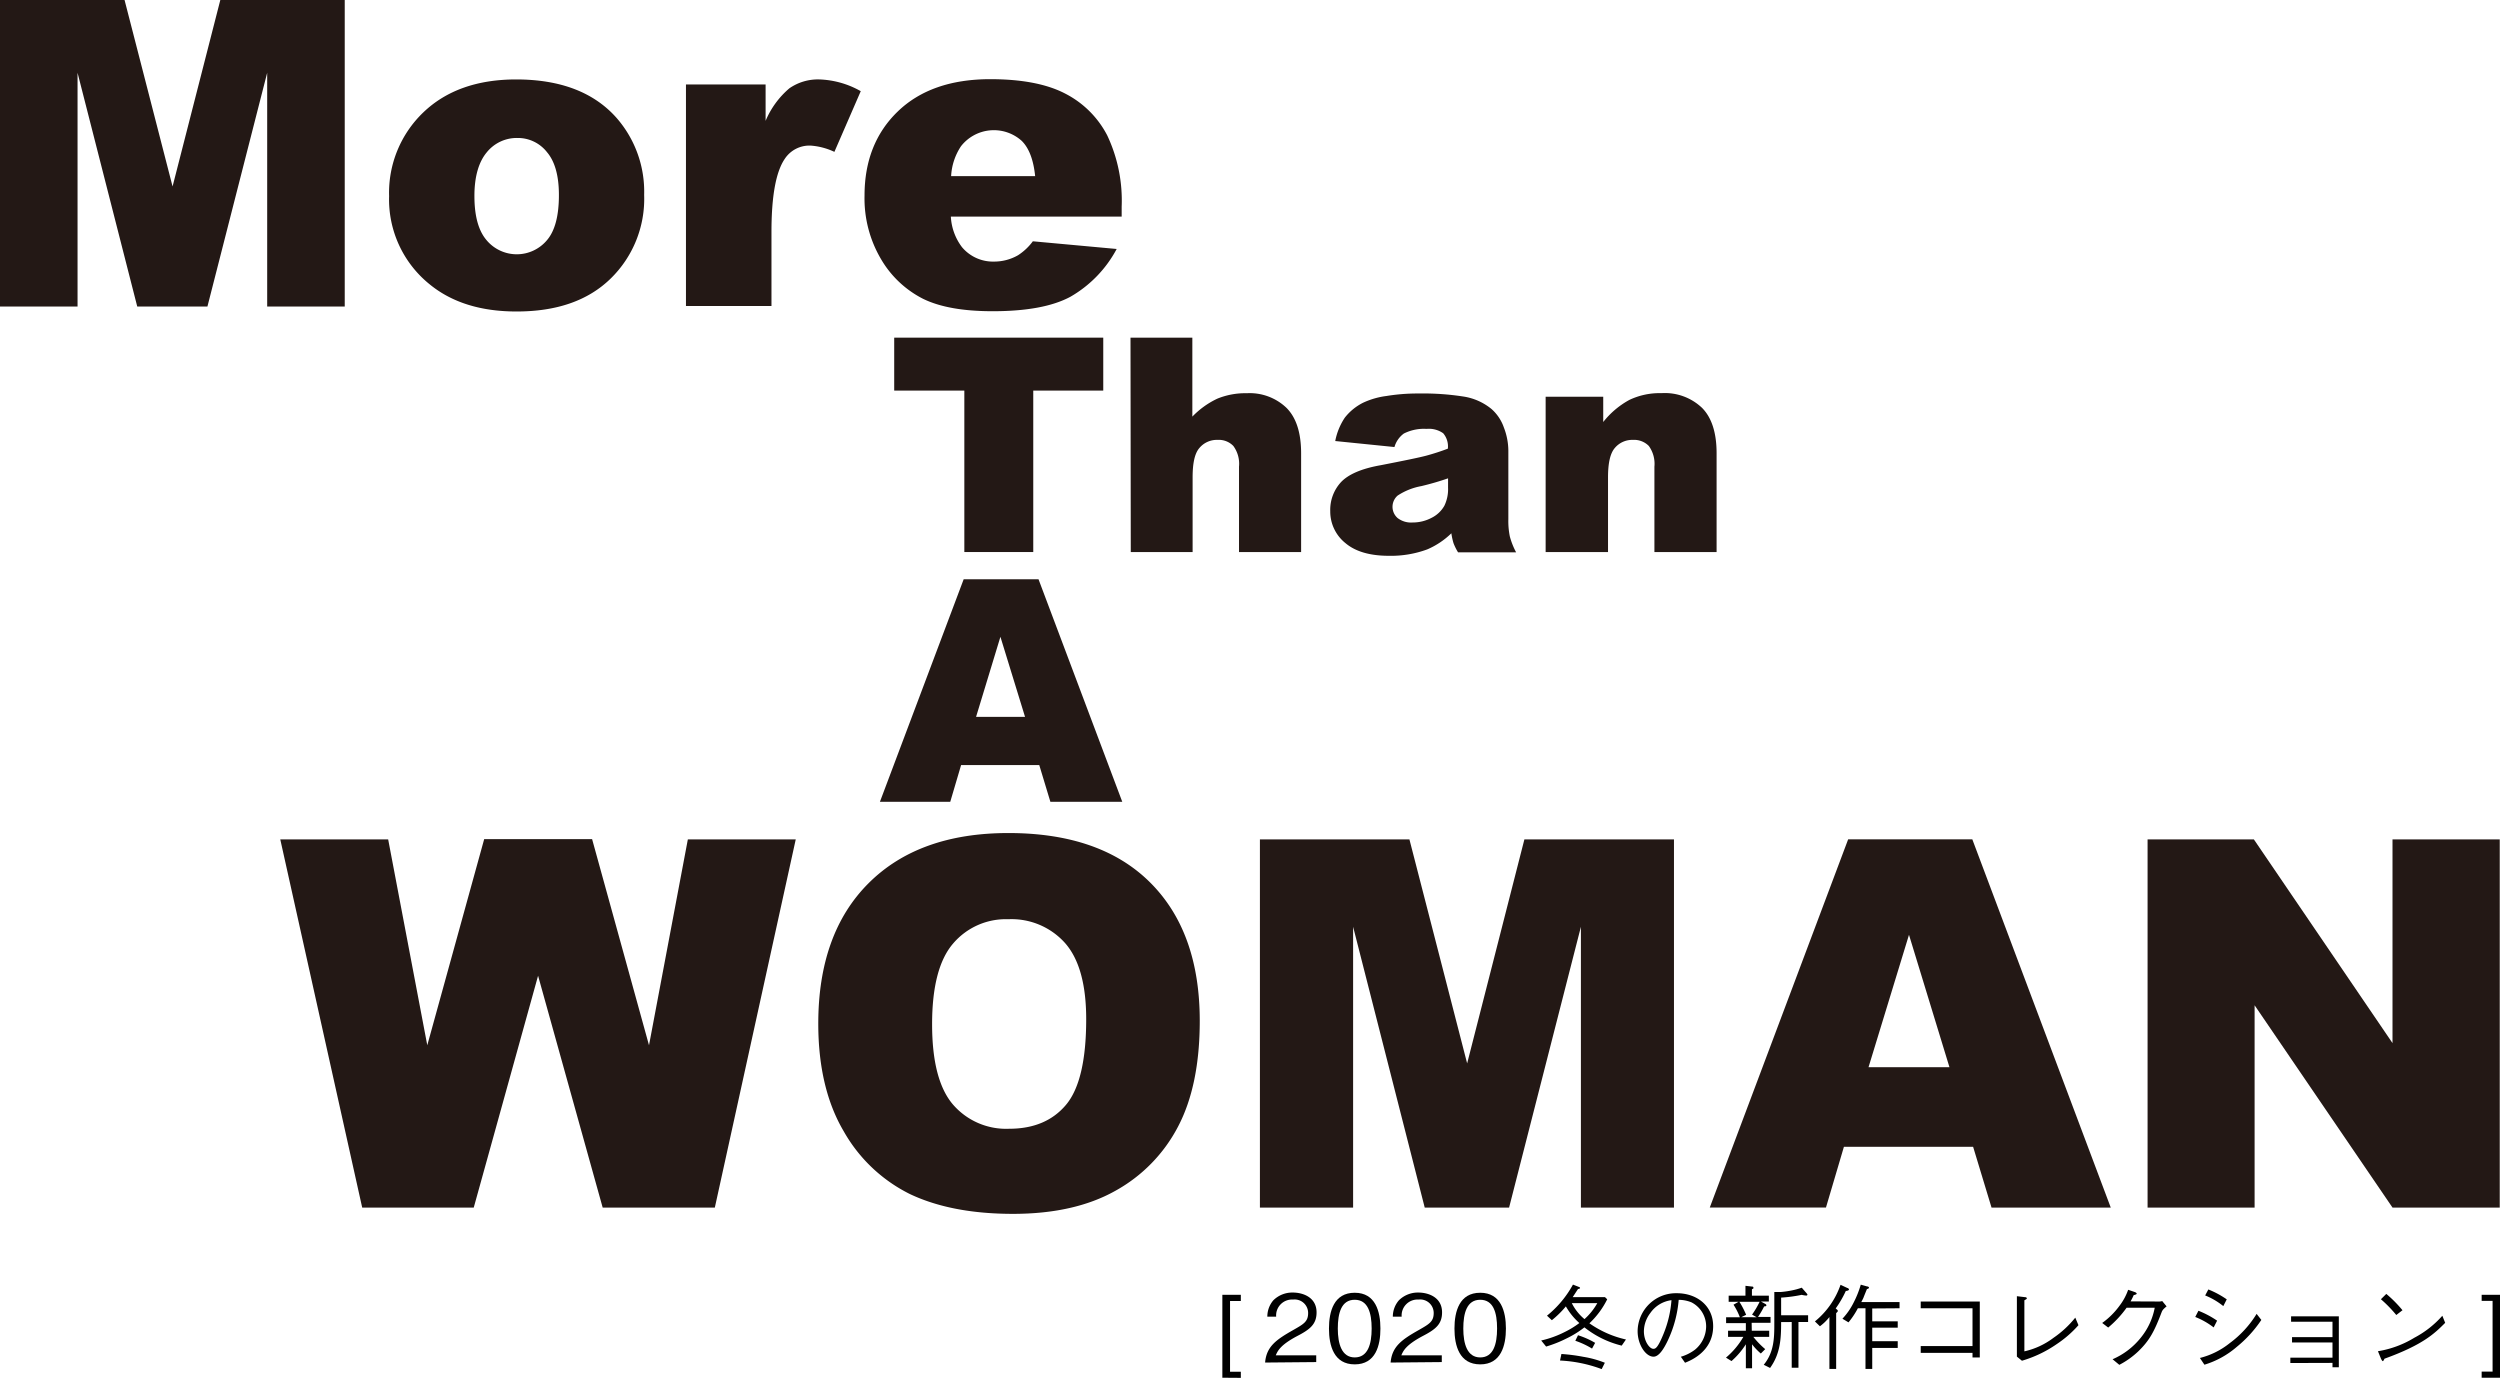
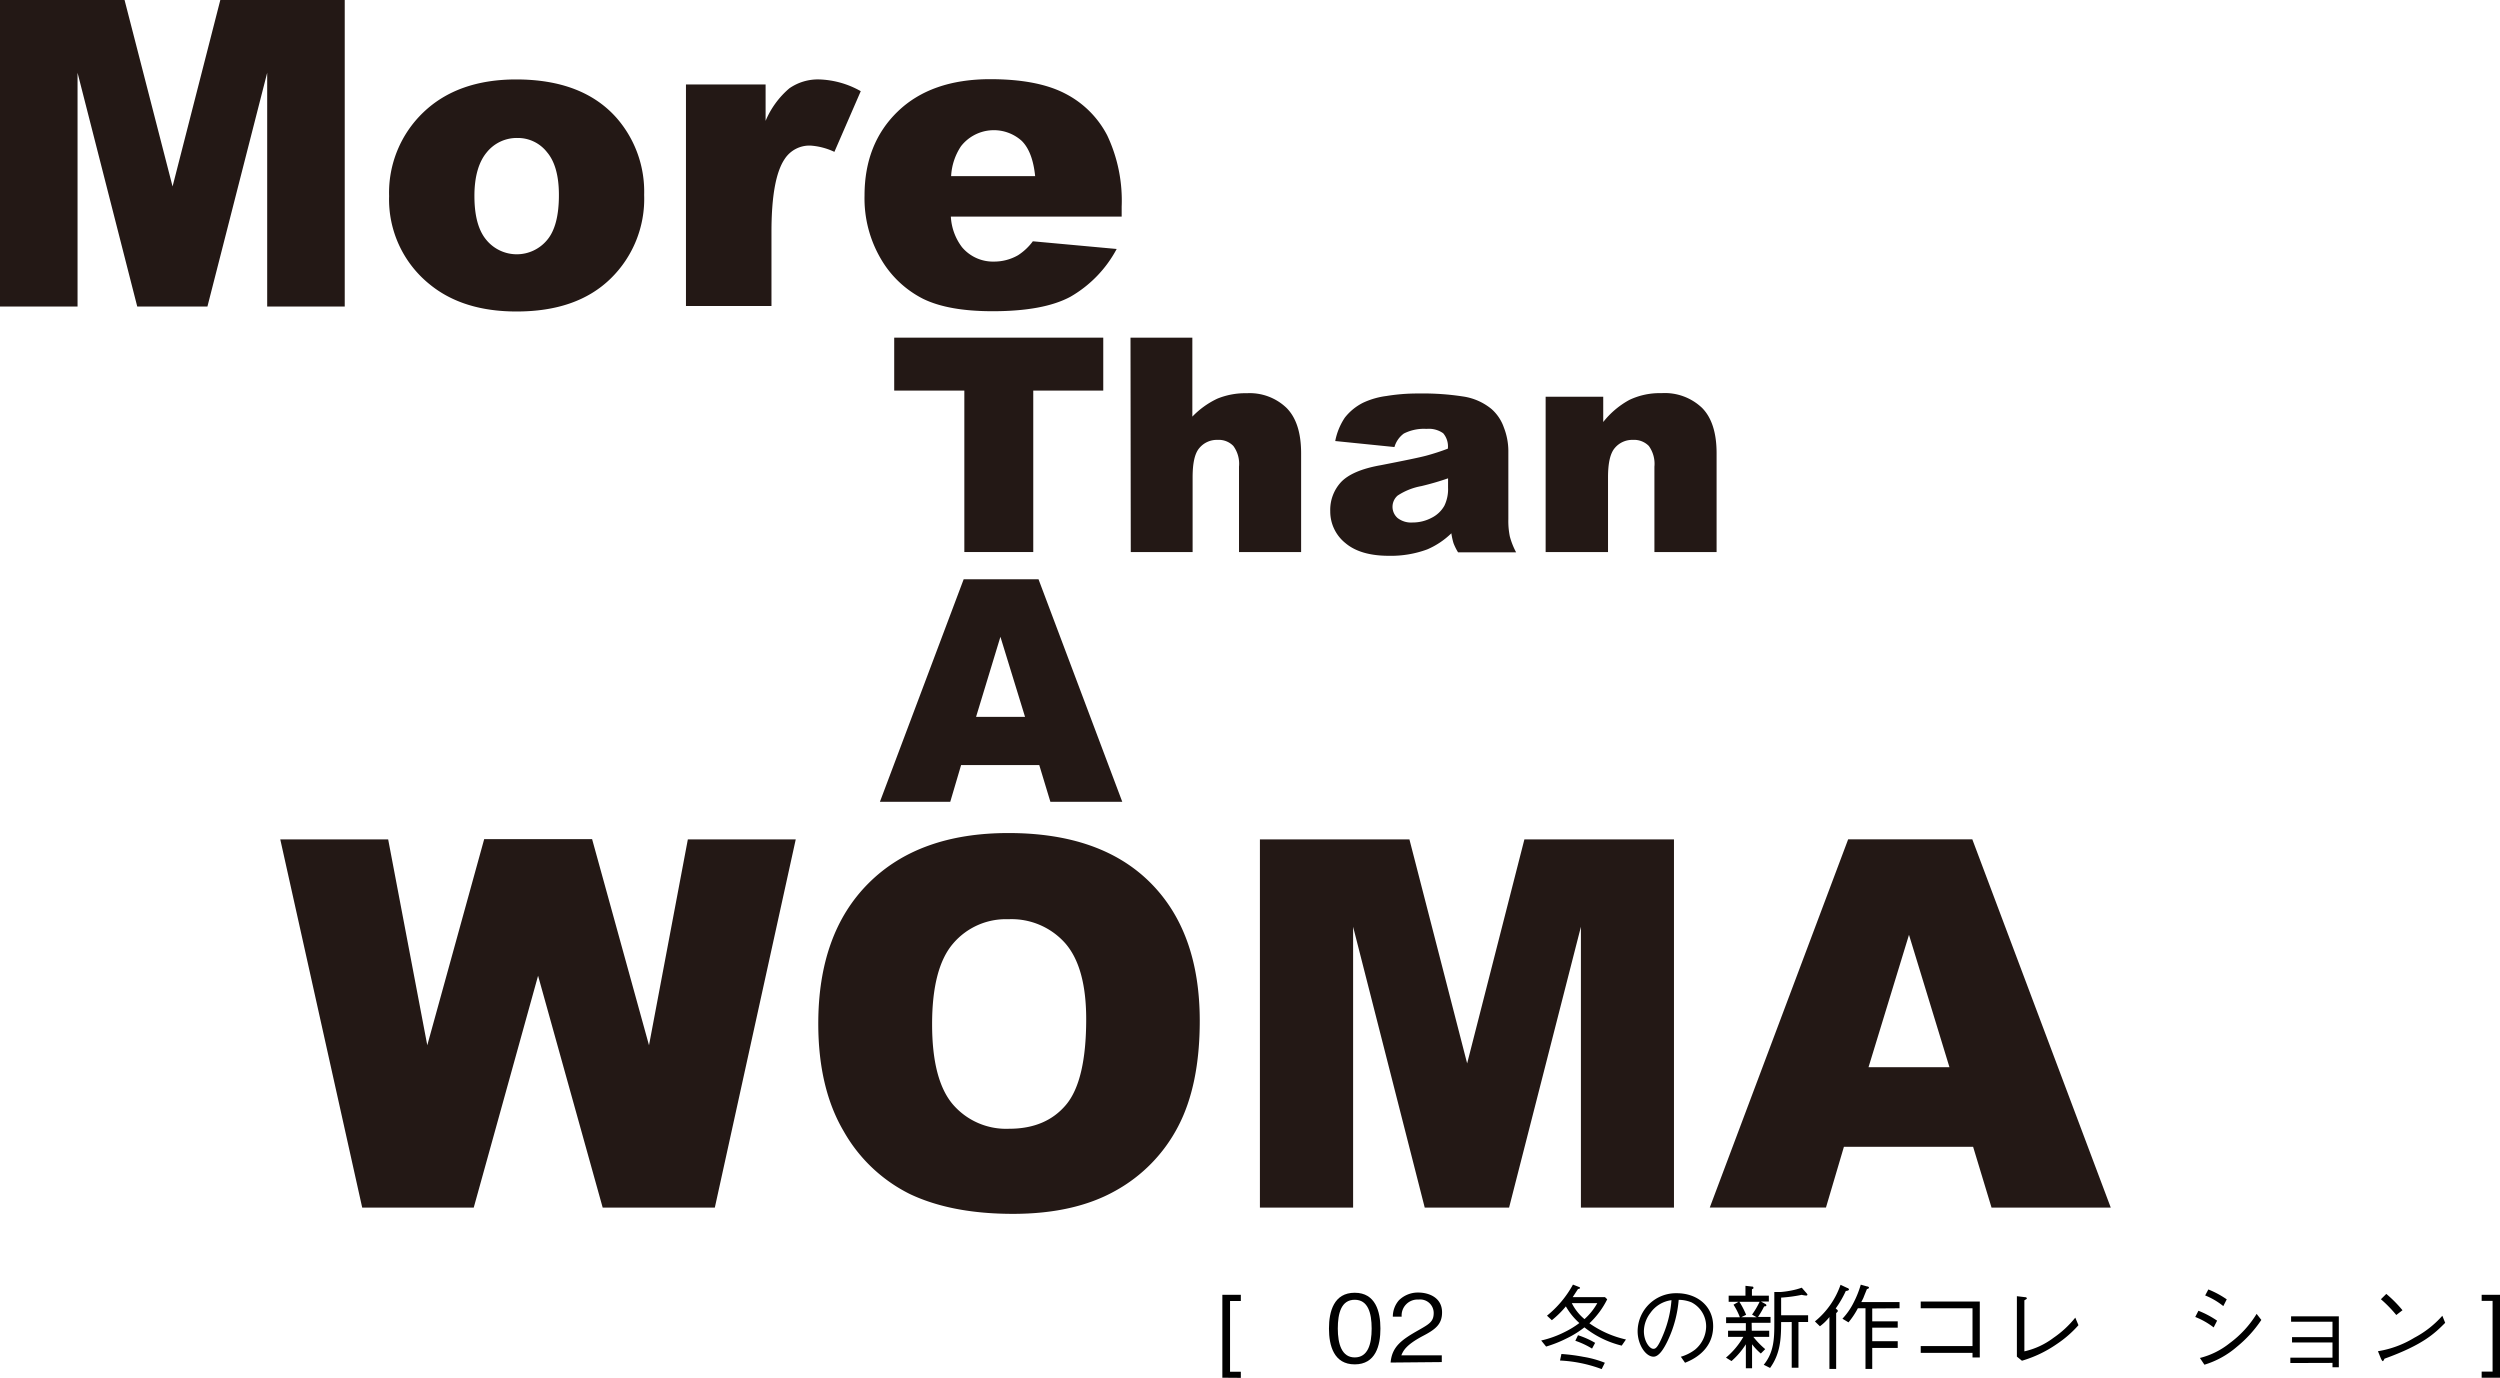
<svg xmlns="http://www.w3.org/2000/svg" viewBox="0 0 370.72 204.3">
  <defs>
    <style>.cls-1{fill:#231815;}</style>
  </defs>
  <g id="レイヤー_2" data-name="レイヤー 2">
    <g id="レイヤー_1-2" data-name="レイヤー 1">
      <path class="cls-1" d="M0,0H18.47l7.12,27.65L32.67,0H51.12V45.45H39.62V10.79L30.76,45.45H20.35L11.5,10.79V45.45H0Z" />
      <path class="cls-1" d="M57.7,29.08a16.49,16.49,0,0,1,5.08-12.42q5.09-4.87,13.74-4.88,9.89,0,14.94,5.74A16.6,16.6,0,0,1,95.52,28.9a16.5,16.5,0,0,1-5,12.44q-5,4.86-13.93,4.85-7.93,0-12.84-4A16.15,16.15,0,0,1,57.7,29.08Zm12.65,0q0,4.41,1.78,6.51a5.84,5.84,0,0,0,9,0q1.75-2.07,1.75-6.66,0-4.29-1.77-6.37a5.48,5.48,0,0,0-4.37-2.1,5.71,5.71,0,0,0-4.56,2.13C71,24,70.35,26.16,70.35,29.05Z" />
      <path class="cls-1" d="M101.72,12.53h11.81v5.39a12.86,12.86,0,0,1,3.52-4.82,7.41,7.41,0,0,1,4.48-1.32,13.31,13.31,0,0,1,6.11,1.74l-3.91,9a9.85,9.85,0,0,0-3.53-.93,4.38,4.38,0,0,0-3.85,2q-1.95,2.89-1.95,10.79v11H101.72Z" />
      <path class="cls-1" d="M166.33,32.12H141a8.2,8.2,0,0,0,1.65,4.53,6,6,0,0,0,4.77,2.14,7.11,7.11,0,0,0,3.54-.94,8.36,8.36,0,0,0,2.2-2.07l12.43,1.14A17.85,17.85,0,0,1,158.74,44q-4,2.16-11.57,2.15-6.54,0-10.29-1.84a15.15,15.15,0,0,1-6.22-5.86,17.71,17.71,0,0,1-2.46-9.44q0-7.73,4.94-12.49t13.66-4.78q7.06,0,11.16,2.14a14.4,14.4,0,0,1,6.23,6.2,22.62,22.62,0,0,1,2.14,10.57Zm-12.83-6q-.37-3.64-2-5.24a6.18,6.18,0,0,0-9,.81,8.81,8.81,0,0,0-1.46,4.43Z" />
      <path class="cls-1" d="M132.6,50.07h31v7.85H153.22V81.86H143V57.92H132.6Z" />
      <path class="cls-1" d="M167.64,50.07h9.17V61.78a12.59,12.59,0,0,1,3.72-2.67,11,11,0,0,1,4.37-.8,7.88,7.88,0,0,1,5.89,2.19c1.44,1.46,2.15,3.7,2.15,6.72V81.86h-9.21V69.2a4.46,4.46,0,0,0-.84-3.07,3,3,0,0,0-2.34-.9,3.37,3.37,0,0,0-2.7,1.21c-.7.81-1,2.27-1,4.36V81.86h-9.17Z" />
      <path class="cls-1" d="M206.78,66.29,198,65.4a9.38,9.38,0,0,1,1.43-3.48,8,8,0,0,1,2.7-2.2,11.67,11.67,0,0,1,3.47-1,28.51,28.51,0,0,1,4.77-.37,39,39,0,0,1,6.63.45,8.59,8.59,0,0,1,4.17,1.85A6.46,6.46,0,0,1,223,63.38a9.64,9.64,0,0,1,.67,3.41V77a11.33,11.33,0,0,0,.22,2.55,11,11,0,0,0,.93,2.35h-8.61a8.12,8.12,0,0,1-.67-1.35,9.56,9.56,0,0,1-.32-1.47,11.78,11.78,0,0,1-3.58,2.39,15.57,15.57,0,0,1-5.66.95c-2.85,0-5-.63-6.5-1.91a6,6,0,0,1-2.22-4.7,6.07,6.07,0,0,1,1.6-4.32c1.07-1.13,3-2,5.91-2.51,3.44-.67,5.67-1.13,6.69-1.4a33.54,33.54,0,0,0,3.24-1.05,3,3,0,0,0-.69-2.28,3.65,3.65,0,0,0-2.46-.65,6.59,6.59,0,0,0-3.38.69A3.77,3.77,0,0,0,206.78,66.29Zm7.95,4.64c-1.26.44-2.57.82-3.94,1.15a9.46,9.46,0,0,0-3.54,1.41,2.21,2.21,0,0,0,0,3.33,3.27,3.27,0,0,0,2.22.66,6,6,0,0,0,2.85-.71A4.43,4.43,0,0,0,214.18,75a5.65,5.65,0,0,0,.55-2.68Z" />
      <path class="cls-1" d="M229.2,58.83h8.54v3.75a12.63,12.63,0,0,1,3.88-3.28,10.48,10.48,0,0,1,4.77-1,8,8,0,0,1,6,2.18c1.44,1.45,2.16,3.7,2.16,6.73V81.86h-9.22V69.2a4.51,4.51,0,0,0-.83-3.07,3.05,3.05,0,0,0-2.35-.9,3.37,3.37,0,0,0-2.7,1.21c-.69.81-1,2.27-1,4.36V81.86H229.2Z" />
      <path class="cls-1" d="M41.56,124.47h16L63.36,155l8.44-30.57h16L96.24,155,102,124.47H118l-12,54.6H89.37l-9.58-34.38-9.54,34.38H53.71Z" />
      <path class="cls-1" d="M121.34,151.81q0-13.38,7.45-20.83t20.75-7.45q13.64,0,21,7.32t7.37,20.51q0,9.57-3.22,15.7a23,23,0,0,1-9.31,9.53Q159.3,180,150.21,180t-15.29-2.94a23,23,0,0,1-9.81-9.31Q121.35,161.38,121.34,151.81Zm16.88.07q0,8.26,3.07,11.88a10.41,10.41,0,0,0,8.36,3.62c3.63,0,6.43-1.18,8.42-3.54s3-6.6,3-12.7q0-7.71-3.11-11.27a10.64,10.64,0,0,0-8.44-3.56,10.27,10.27,0,0,0-8.19,3.61Q138.22,143.54,138.22,151.88Z" />
      <path class="cls-1" d="M186.83,124.47H209l8.56,33.22,8.49-33.22h22.18v54.6H234.43V137.43l-10.65,41.64H211.27l-10.62-41.64v41.64H186.83Z" />
      <path class="cls-1" d="M292.59,170.06H273.43l-2.66,9H253.54l20.52-54.6h18.41L313,179.07H295.32Zm-3.51-11.81-6-19.63-6,19.63Z" />
-       <path class="cls-1" d="M318.46,124.47h15.76l20.56,30.21V124.47h15.9v54.6h-15.9l-20.45-30v30H318.46Z" />
      <path class="cls-1" d="M154.11,113.45H142.52l-1.61,5.45H130.48l12.42-33H154l12.42,33H155.76ZM152,106.3l-3.65-11.87-3.61,11.87Z" />
      <path d="M181.26,204.3V192H184v.92H182.4v10.49H184v.91Z" />
-       <path d="M187.6,202.05c.2-2.4,1.68-3.41,4.2-4.84,1.51-.86,2.18-1.23,2.18-2.5a2,2,0,0,0-2.23-2,2.36,2.36,0,0,0-2.51,2.54h-1.31a3.72,3.72,0,0,1,.89-2.43,4,4,0,0,1,2.9-1.15c1.44,0,3.51.67,3.51,2.94,0,1.78-1,2.54-2.89,3.52-2.54,1.35-2.88,2.22-3.16,2.85h6v1Z" />
      <path d="M200.89,202.32c-3.09,0-3.82-2.77-3.82-5.31s.73-5.31,3.82-5.31,3.81,2.8,3.81,5.31S204,202.32,200.89,202.32Zm0-9.58c-2,0-2.51,2-2.51,4.27s.58,4.28,2.51,4.28,2.51-1.93,2.51-4.28S202.84,192.74,200.89,192.74Z" />
      <path d="M206.21,202.05c.21-2.4,1.68-3.41,4.21-4.84,1.5-.86,2.18-1.23,2.18-2.5a2,2,0,0,0-2.24-2,2.36,2.36,0,0,0-2.51,2.54h-1.31a3.69,3.69,0,0,1,.9-2.43,4,4,0,0,1,2.89-1.15c1.44,0,3.51.67,3.51,2.94,0,1.78-1,2.54-2.89,3.52-2.53,1.35-2.88,2.22-3.15,2.85h6v1Z" />
-       <path d="M219.5,202.32c-3.09,0-3.82-2.77-3.82-5.31s.73-5.31,3.82-5.31,3.81,2.8,3.81,5.31S222.59,202.32,219.5,202.32Zm0-9.58c-2,0-2.51,2-2.51,4.27s.58,4.28,2.51,4.28S222,199.36,222,197,221.45,192.74,219.5,192.74Z" />
      <path d="M228.54,198.78a14.94,14.94,0,0,0,3.49-1.26,13.2,13.2,0,0,0,2.17-1.33,9.66,9.66,0,0,1-2-2.47,14.17,14.17,0,0,1-2.08,2.05l-.72-.67a15.46,15.46,0,0,0,3.85-4.61l.94.37a.16.16,0,0,1,.11.13c0,.11-.18.13-.3.16-.27.4-.65,1-.79,1.2H238l.33.32a12.51,12.51,0,0,1-2.64,3.56,15.13,15.13,0,0,0,5.42,2.4l-.63.91a14.35,14.35,0,0,1-5.53-2.71,14.25,14.25,0,0,1-2.68,1.66,18.1,18.1,0,0,1-3,1.19Zm3,2a26.38,26.38,0,0,1,3.25.42,15.14,15.14,0,0,1,3.19.88l-.47.94a20.4,20.4,0,0,0-6.18-1.27Zm1.54-7.54a7.31,7.31,0,0,0,1.88,2.37,9.18,9.18,0,0,0,1.9-2.37ZM234,198a12.23,12.23,0,0,1,2.54,1.13l-.46.85a12.24,12.24,0,0,0-2.48-1.16Z" />
      <path d="M249.25,201.19a6.46,6.46,0,0,0,2.11-1.06A4.52,4.52,0,0,0,253,196.7a4,4,0,0,0-2.18-3.58,5.08,5.08,0,0,0-1.89-.37,17.45,17.45,0,0,1-1.6,6c-.58,1.23-1.32,2.43-2.13,2.43-1.16,0-2.36-1.78-2.36-3.78a5.68,5.68,0,0,1,5.83-5.63c2.9,0,5.37,1.82,5.37,4.89,0,3.75-3.34,5.09-4.17,5.42Zm-4.53-6.48a4.54,4.54,0,0,0-.95,2.7c0,1.48.84,2.6,1.39,2.6.29,0,.62,0,1.52-2.21a16.31,16.31,0,0,0,1.18-5A4.51,4.51,0,0,0,244.72,194.71Z" />
      <path d="M259.77,197.33h2.58v.91H260a12.24,12.24,0,0,0,1.76,1.82l-.65.65a8.47,8.47,0,0,1-1.3-1.37v3.56h-.92v-3.56a11.42,11.42,0,0,1-2.13,2.49l-.82-.51a11.52,11.52,0,0,0,2.58-3.08h-2.27v-.91h2.64V196.2h-2.93v-.87H258a9.85,9.85,0,0,0-.94-1.86l.75-.43h-1.47v-.91h2.49v-1.46l.95.11c.07,0,.23,0,.23.16s0,.14-.22.24v.95h2.51V193h-1.18l.59.32c.13.07.22.12.22.25s-.11.13-.33.16a13.46,13.46,0,0,1-.91,1.56h1.86v.87h-2.8Zm.71-2-.67-.39a12.56,12.56,0,0,0,1.12-1.9h-3a12.44,12.44,0,0,1,1,1.93l-.73.36Zm3.64.72c0,2.4-.09,4.65-1.64,6.8l-.94-.47c1.54-1.85,1.57-4,1.57-6.11v-4.68l.94,0a13.73,13.73,0,0,0,1.57-.22,10.83,10.83,0,0,0,1.56-.42l.7.81c.09.1.14.16.14.23s-.11.13-.15.13a3.87,3.87,0,0,1-.7-.11,21.25,21.25,0,0,1-3.05.41v2.62h4v1h-1.43v6.78h-1v-6.78Z" />
      <path d="M273.71,191.44a15.4,15.4,0,0,1-1.5,2.59c.29.24.31.25.31.35s0,.12-.24.34V203h-1V195.3a7.11,7.11,0,0,1-1.41,1.37l-.74-.72a12.09,12.09,0,0,0,3.8-5.43l1,.47c.09,0,.25.12.25.23S274,191.41,273.71,191.44Zm3.92,2.59v1.91h3.78v.94h-3.78v2h3.78v1h-3.78V203h-1v-9H275.5a12.1,12.1,0,0,1-1.39,2.09l-.9-.54a9.91,9.91,0,0,0,1.65-2.37,14.69,14.69,0,0,0,1.07-2.68l.93.26c.16,0,.29.1.29.2s-.2.16-.31.2c-.08.2-.43,1.05-.49,1.22s-.24.49-.34.7h5.67V194Z" />
      <path d="M284.82,200.61v-1h7.68V194h-7.68v-1h8.76v8.3H292.5v-.69Z" />
      <path d="M299.08,192.21l1.17.14c.18,0,.3.07.3.17s0,.09-.36.3v7.57a11.2,11.2,0,0,0,4.31-2,15,15,0,0,0,3.24-3l.47,1.12a16.45,16.45,0,0,1-3.26,2.83,17.84,17.84,0,0,1-5.12,2.44l-.75-.61Z" />
-       <path d="M320.13,193a1.44,1.44,0,0,0,.5-.07l.65.79c-.54.44-.61.58-.72.82-1.13,3-1.86,4.28-3.48,5.85a12.27,12.27,0,0,1-2.81,2l-1-.83a10.86,10.86,0,0,0,4.18-3.19,9.94,9.94,0,0,0,2.07-4.45h-4.17a15.7,15.7,0,0,1-2.73,2.94l-.89-.68a11.33,11.33,0,0,0,2.56-2.54,8.55,8.55,0,0,0,1.29-2.38l1,.34c.26.1.27.23.27.26s-.18.15-.44.18a10.28,10.28,0,0,1-.47.94Z" />
      <path d="M326,194.37a13.76,13.76,0,0,1,2.77,1.47l-.51,1a11.26,11.26,0,0,0-2.73-1.55Zm9.33,1.36a18.1,18.1,0,0,1-3.65,4,13.19,13.19,0,0,1-4.79,2.64l-.67-1a11.52,11.52,0,0,0,4.41-2.19,15.32,15.32,0,0,0,4-4.35Zm-7.86-4.52a13.61,13.61,0,0,1,2.73,1.47l-.51,1A10.44,10.44,0,0,0,327,192.1Z" />
      <path d="M339.63,202.12v-.79h6.25v-2.26h-6v-.79h6V196h-6.14v-.8h7.08v7.55h-.94v-.65Z" />
      <path d="M362.59,196.16c-1.54,1.54-3.22,3.23-9,5.32,0,0-.16.36-.24.36s-.18-.16-.27-.34l-.46-1.13a14.91,14.91,0,0,0,5.4-2,14.63,14.63,0,0,0,4.15-3.26ZM355.34,195a19.37,19.37,0,0,0-2.28-2.34l.8-.79a18.71,18.71,0,0,1,2.4,2.42Z" />
      <path d="M368,204.3v-.91h1.62V192.9H368V192h2.76V204.3Z" />
    </g>
  </g>
</svg>